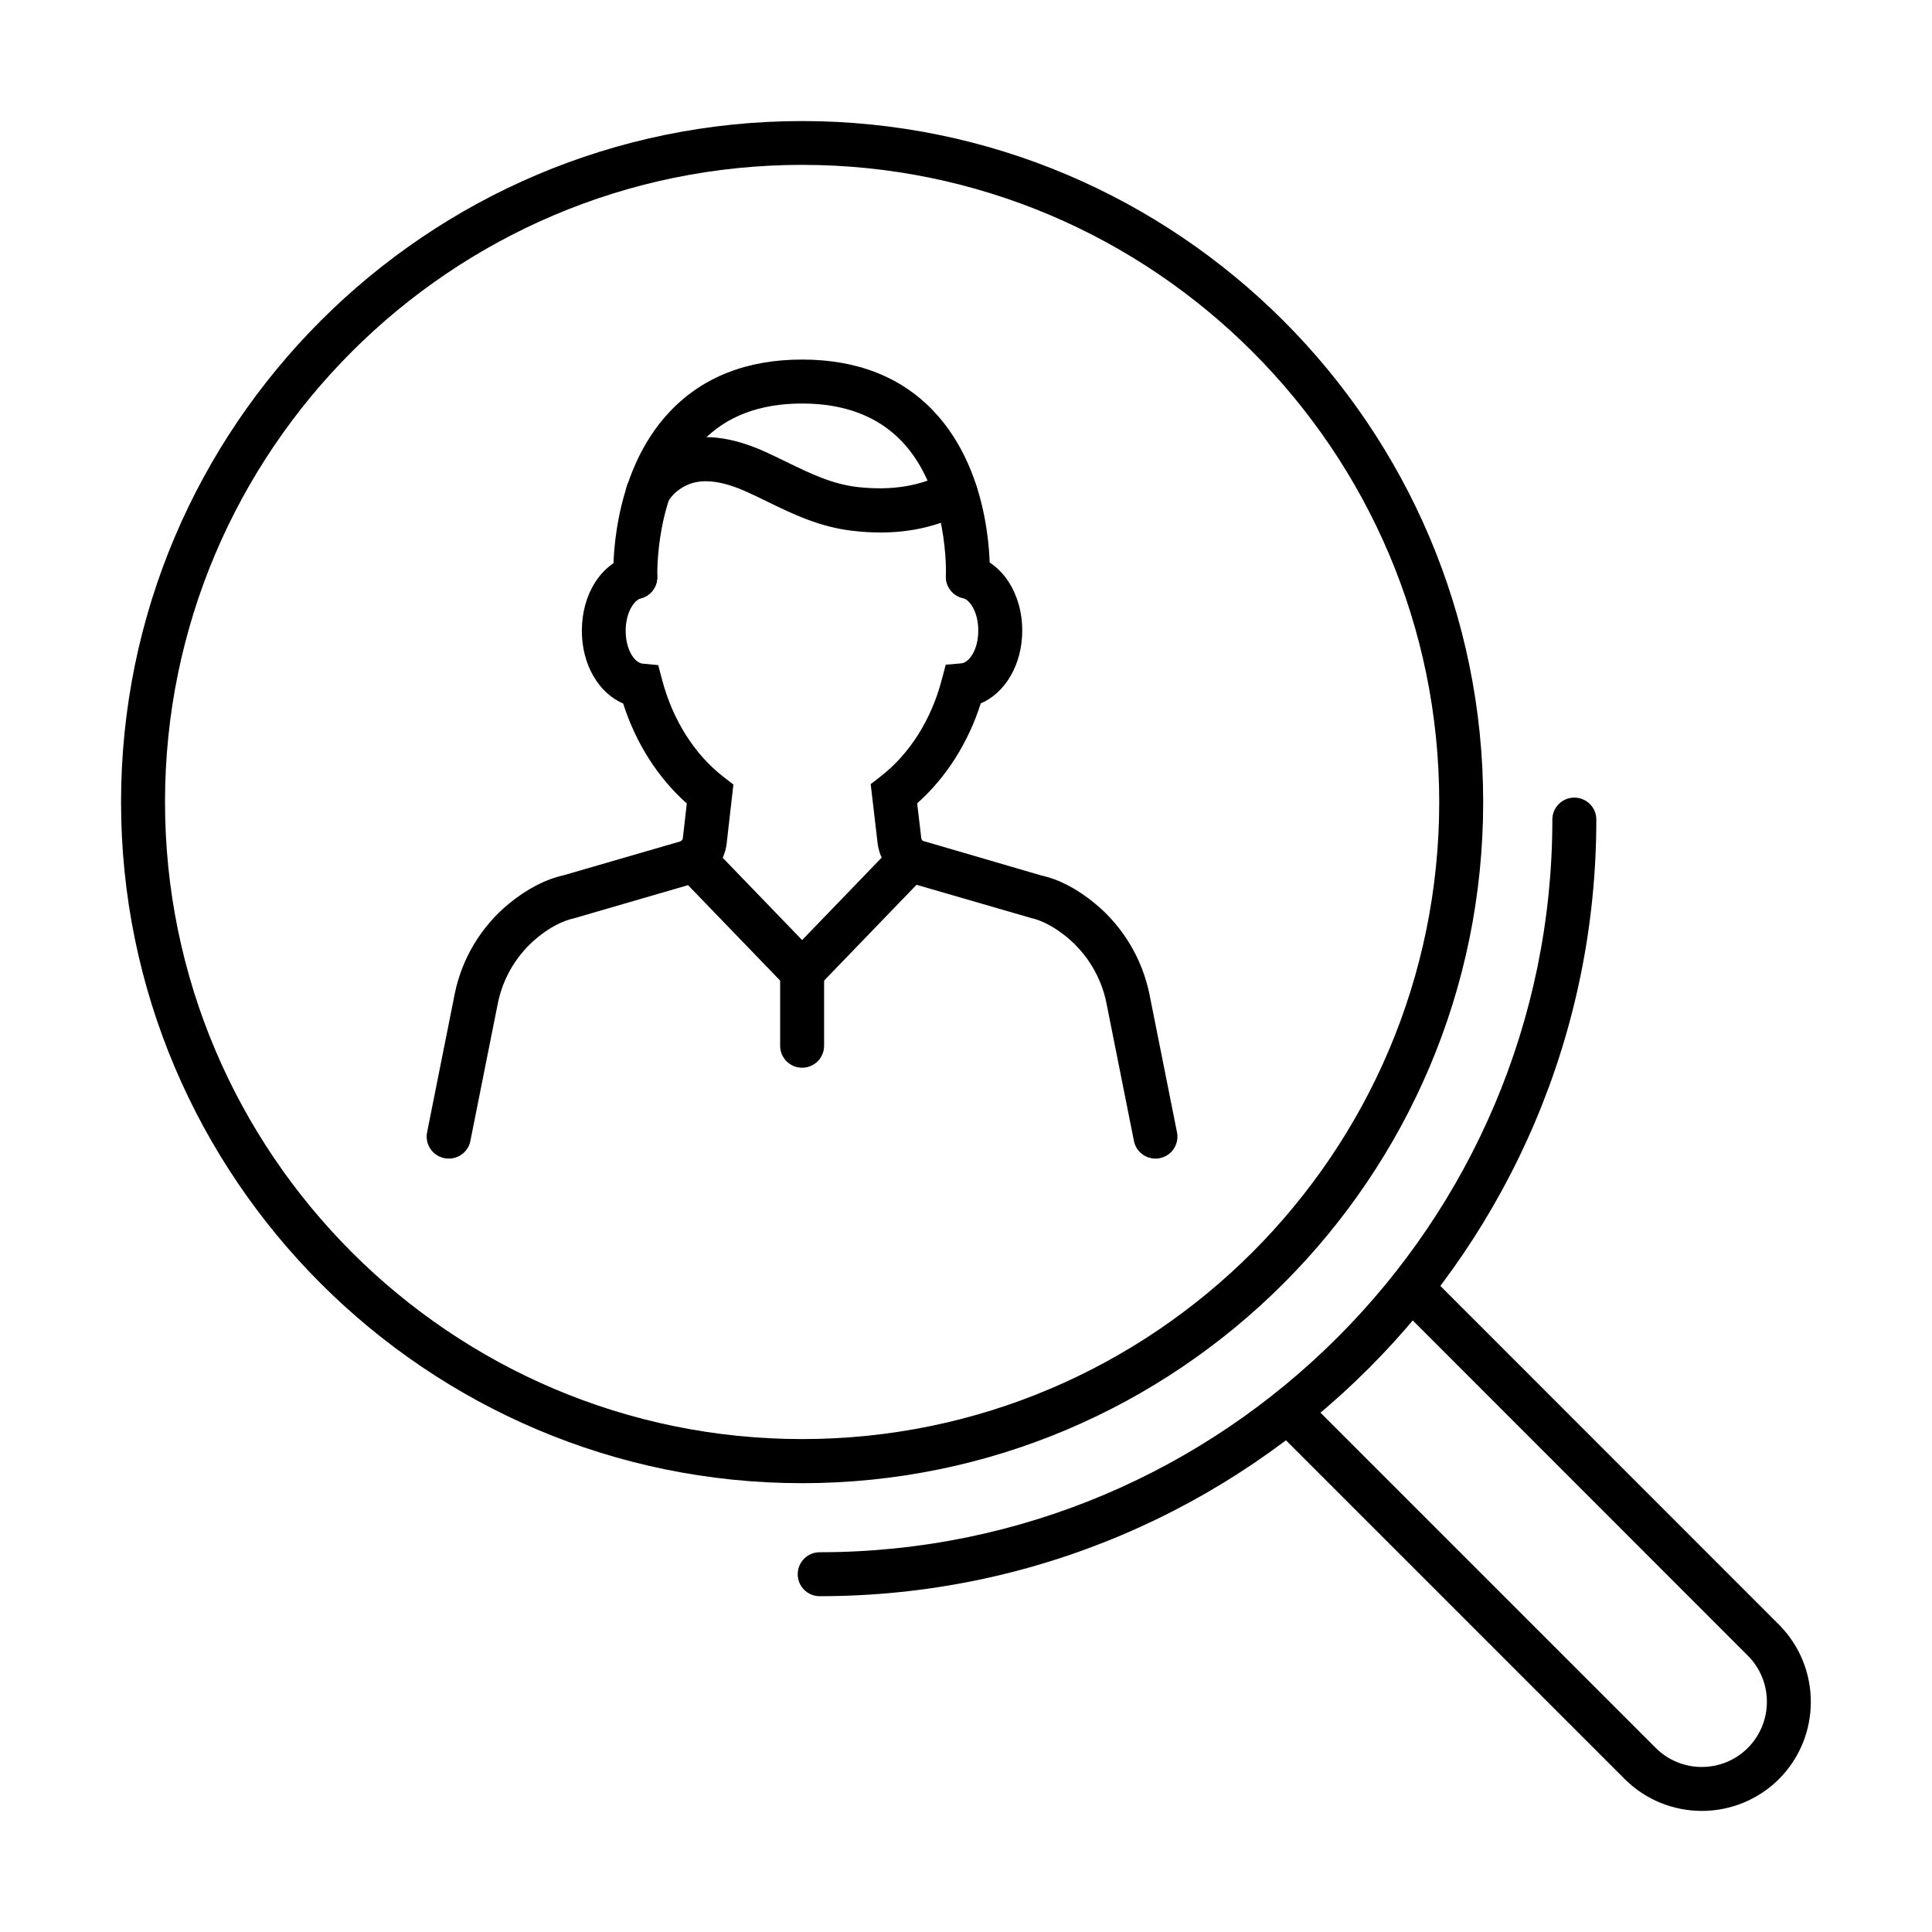
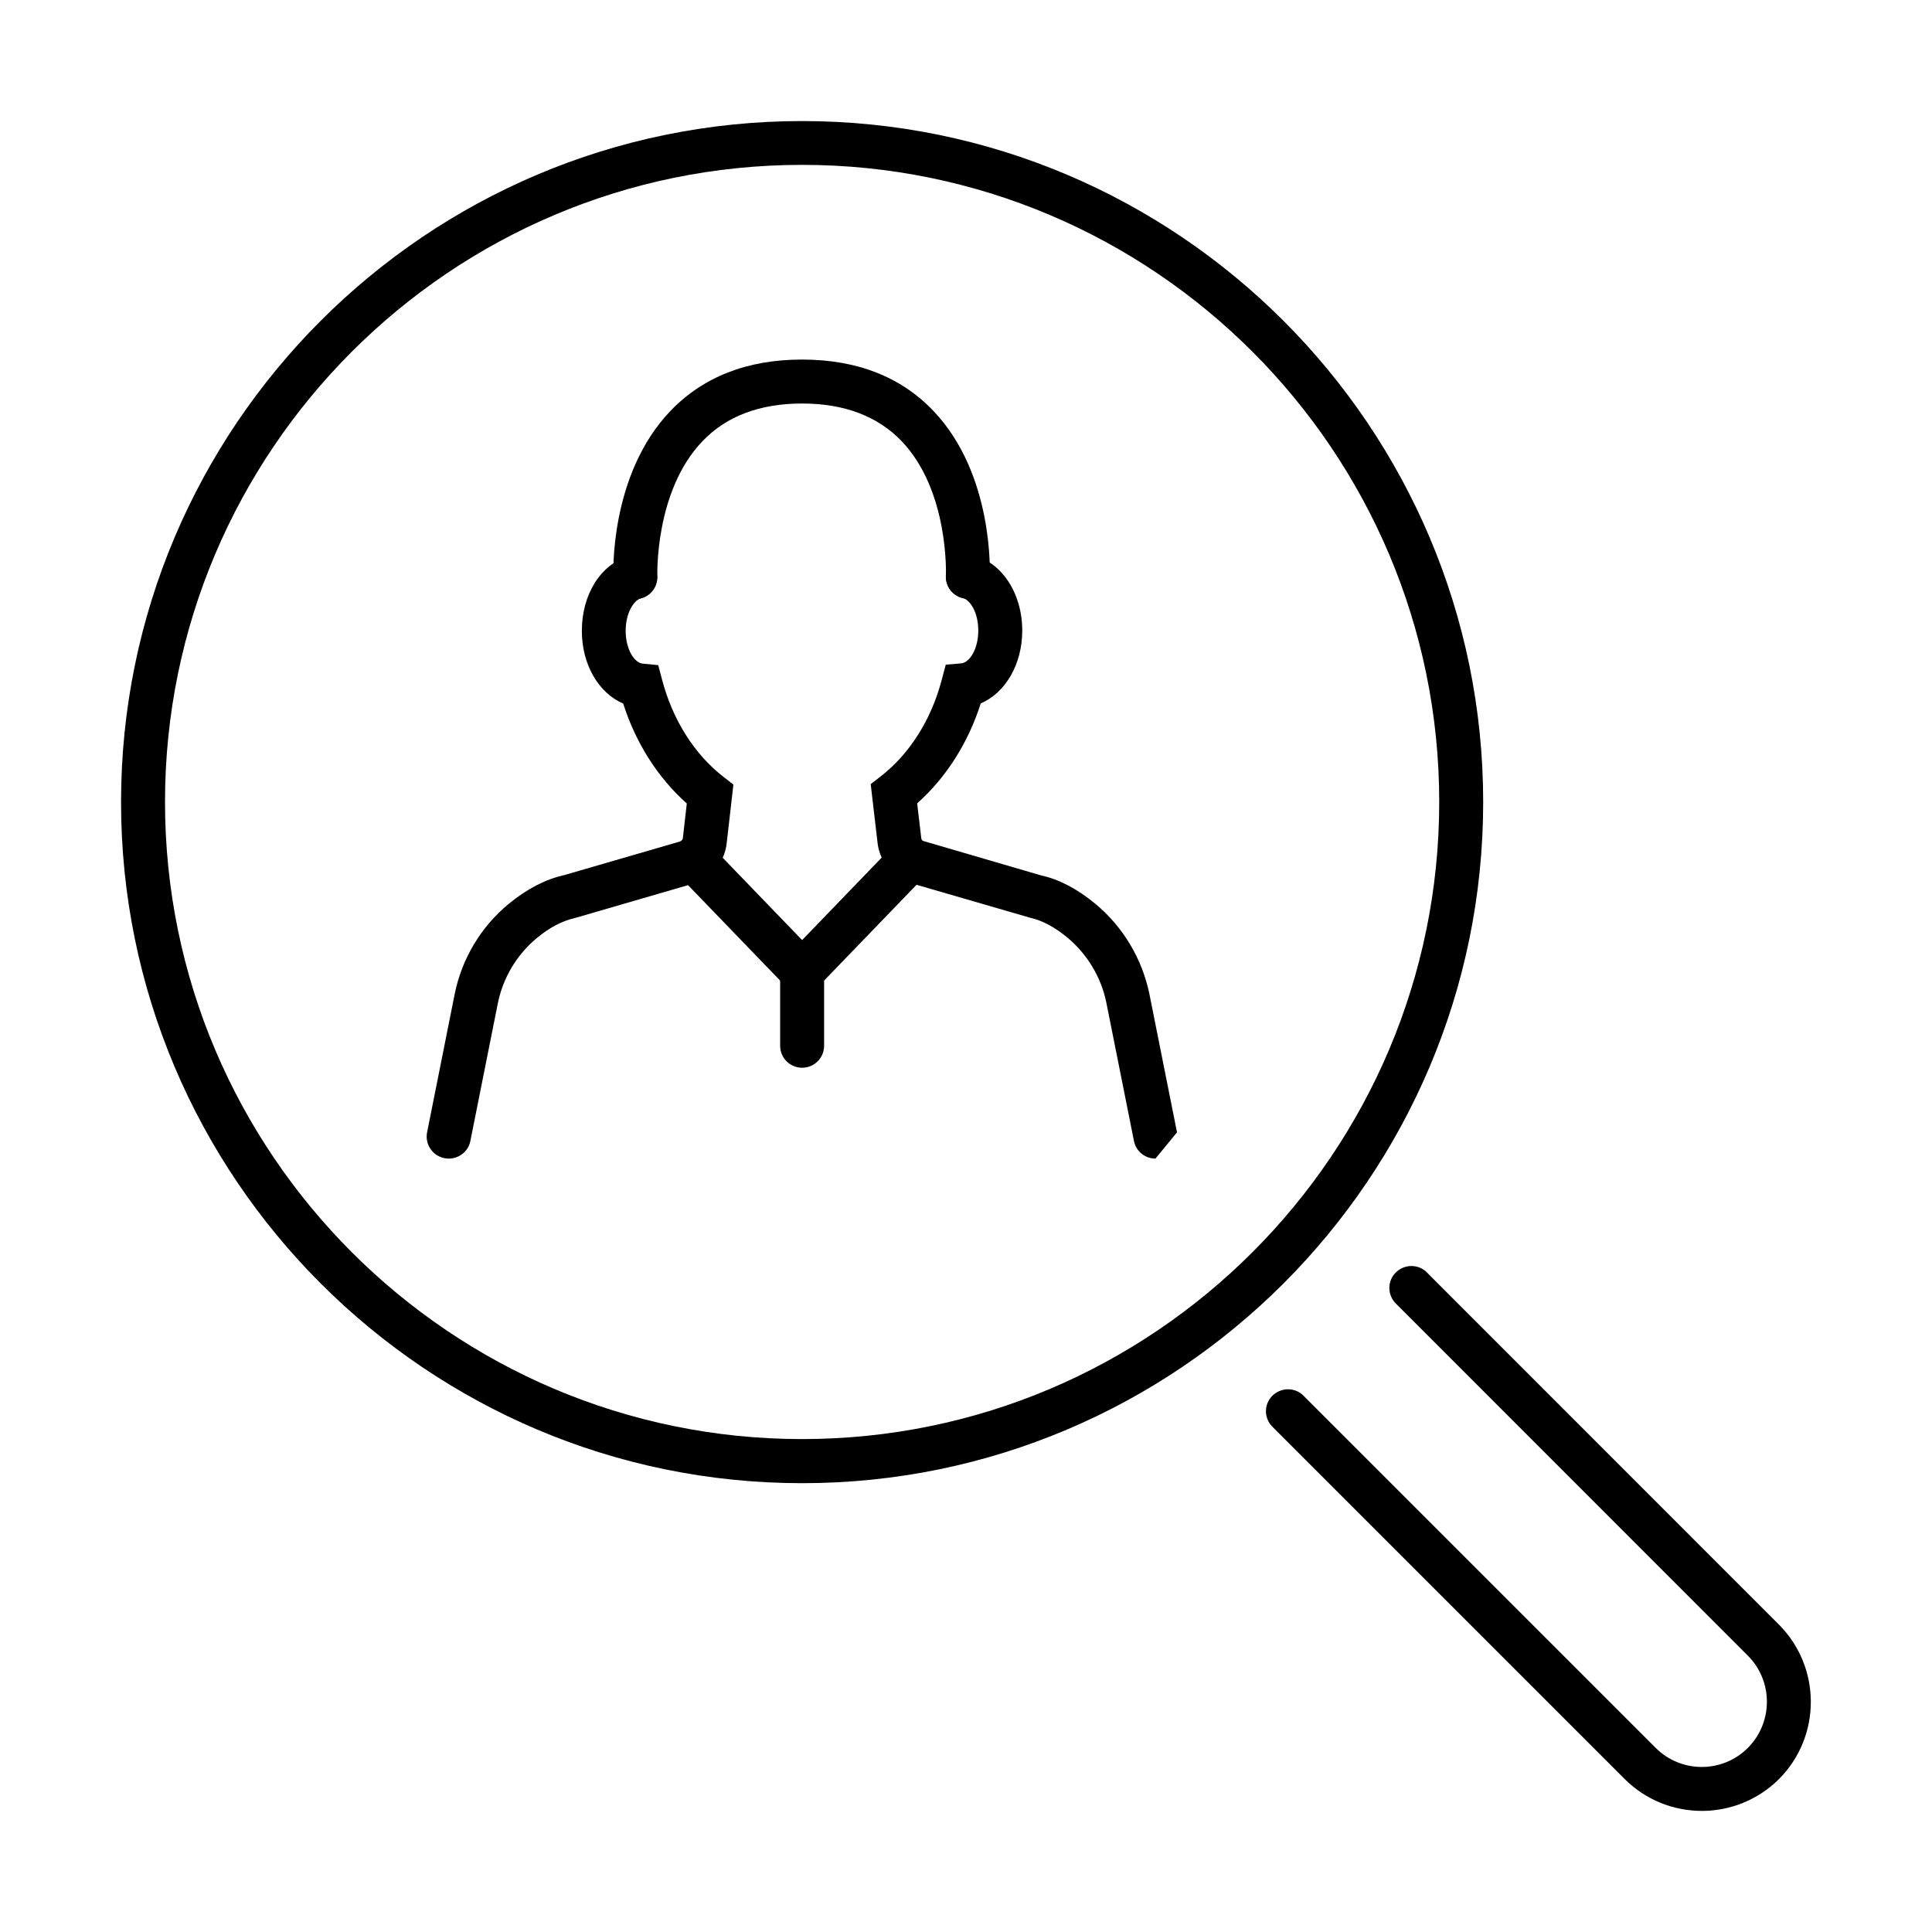
<svg xmlns="http://www.w3.org/2000/svg" fill="#000000" width="800px" height="800px" version="1.1" viewBox="144 144 512 512">
  <g>
-     <path d="m450.21 451.04c-2.719 0-5.164-1.902-5.707-4.699l-7.301-36.586c-1.363-6.758-5.051-12.895-10.371-17.324-3.301-2.719-6.641-4.504-9.633-5.164l-31.617-9.168c-1.281-0.348-2.445-0.934-3.531-1.672-3.07-2.055-5.051-5.359-5.481-9.008l-1.824-15.613 2.602-2.019c7.731-5.984 13.48-15.109 16.234-25.676l1.051-3.961 4.078-0.348c2.215-0.195 4.543-3.731 4.543-8.703 0-4.777-2.133-8.156-4.195-8.66-3.106-0.777-5.008-3.961-4.231-7.07 0.777-3.106 3.961-5.008 7.066-4.231 7.652 1.941 13.012 10.137 13.012 19.961 0 9.012-4.504 16.547-10.992 19.305-3.34 10.488-9.203 19.691-16.855 26.488l1.09 9.246c0.035 0.27 0.191 0.543 0.426 0.699l31.5 9.203c4.504 0.973 9.398 3.496 14.176 7.457 7.379 6.098 12.469 14.645 14.371 24.004l7.301 36.586c0.621 3.148-1.398 6.215-4.582 6.836-0.352 0.117-0.738 0.117-1.129 0.117z" />
+     <path d="m450.21 451.04c-2.719 0-5.164-1.902-5.707-4.699l-7.301-36.586c-1.363-6.758-5.051-12.895-10.371-17.324-3.301-2.719-6.641-4.504-9.633-5.164l-31.617-9.168c-1.281-0.348-2.445-0.934-3.531-1.672-3.07-2.055-5.051-5.359-5.481-9.008l-1.824-15.613 2.602-2.019c7.731-5.984 13.48-15.109 16.234-25.676l1.051-3.961 4.078-0.348c2.215-0.195 4.543-3.731 4.543-8.703 0-4.777-2.133-8.156-4.195-8.66-3.106-0.777-5.008-3.961-4.231-7.07 0.777-3.106 3.961-5.008 7.066-4.231 7.652 1.941 13.012 10.137 13.012 19.961 0 9.012-4.504 16.547-10.992 19.305-3.34 10.488-9.203 19.691-16.855 26.488l1.09 9.246c0.035 0.27 0.191 0.543 0.426 0.699l31.5 9.203c4.504 0.973 9.398 3.496 14.176 7.457 7.379 6.098 12.469 14.645 14.371 24.004l7.301 36.586z" />
    <path d="m262.93 451.04c-0.387 0-0.777-0.039-1.164-0.117-3.148-0.621-5.203-3.691-4.582-6.836l7.301-36.586c1.863-9.363 6.953-17.906 14.371-24.004 4.777-3.922 9.711-6.488 14.641-7.574l30.762-8.934c0.504-0.273 0.66-0.543 0.699-0.816l1.051-9.242c-7.652-6.797-13.52-16.004-16.859-26.488-6.484-2.758-10.953-10.293-10.953-19.266 0-9.711 5.051-17.711 12.547-19.848 3.109-0.895 6.332 0.895 7.188 4 0.891 3.109-0.895 6.332-4.004 7.188-2.019 0.582-4.117 3.961-4.117 8.66 0 4.973 2.332 8.504 4.547 8.699l4.078 0.391 1.047 3.961c2.797 10.562 8.547 19.691 16.273 25.672l2.602 2.019-1.785 15.613c-0.426 3.652-2.406 6.953-5.477 9.012-1.086 0.738-2.254 1.281-3.535 1.672l-31.109 9.047c-3.496 0.777-6.797 2.527-10.137 5.285-5.32 4.387-9.012 10.562-10.371 17.281l-7.301 36.59c-0.543 2.719-2.992 4.621-5.711 4.621z" />
    <path d="m312.38 302.75c-3.109 0-5.672-2.449-5.828-5.555-0.039-1.129-1.047-27.383 15.109-44.277 8.66-9.051 20.391-13.633 34.879-13.633 14.527 0 26.254 4.582 34.84 13.633 16.078 16.895 14.953 43.109 14.914 44.238-0.156 3.223-2.953 5.707-6.098 5.516-3.227-0.156-5.672-2.875-5.516-6.098 0-0.312 0.855-22.488-11.73-35.656-6.332-6.602-15.188-9.984-26.371-9.984-11.188 0-20.082 3.344-26.41 9.984-12.703 13.242-11.965 35.539-11.965 35.77 0.117 3.227-2.367 5.945-5.555 6.062h-0.27z" />
-     <path d="m377.31 285.12c-2.328 0-4.699-0.156-7.184-0.43-8.816-0.969-15.965-4.426-22.879-7.805-1.746-0.855-3.496-1.711-5.32-2.527-6.176-2.793-11.223-3.531-15.07-2.133-2.641 0.969-4.934 2.91-5.981 5.047-1.398 2.875-4.894 4.078-7.805 2.68-2.875-1.398-4.082-4.894-2.684-7.805 2.41-4.934 6.953-8.895 12.469-10.914 6.797-2.488 14.836-1.633 23.887 2.484 1.902 0.855 3.727 1.75 5.555 2.641 6.562 3.188 12.234 5.945 19.031 6.719 8.934 0.973 16.312-0.191 23.227-3.727 2.875-1.477 6.371-0.312 7.844 2.562 1.477 2.875 0.312 6.371-2.562 7.848-6.953 3.609-14.293 5.359-22.527 5.359z" />
    <path d="m356.57 407.34c-1.516 0-3.066-0.582-4.195-1.785l-28.742-29.789c-2.25-2.332-2.172-5.984 0.156-8.234 2.332-2.254 6.019-2.176 8.234 0.152l28.742 29.793c2.254 2.328 2.176 5.981-0.156 8.234-1.125 1.086-2.602 1.629-4.039 1.629z" />
    <path d="m356.57 407.34c-1.477 0-2.914-0.543-4.039-1.629-2.332-2.254-2.367-5.906-0.156-8.234l28.742-29.793c2.254-2.328 5.941-2.367 8.234-0.152 2.332 2.25 2.371 5.902 0.156 8.234l-28.742 29.789c-1.164 1.164-2.68 1.785-4.195 1.785z" />
    <path d="m356.57 426.96c-3.223 0-5.824-2.602-5.824-5.824v-19.613c0-3.227 2.602-5.828 5.824-5.828 3.227 0 5.828 2.602 5.828 5.828v19.613c0 3.223-2.602 5.824-5.828 5.824z" />
    <path d="m356.57 537.06c-99.547 0-180.49-80.98-180.49-180.49 0-99.547 80.98-180.49 180.49-180.49 99.508 0 180.49 80.98 180.49 180.49 0 99.508-80.945 180.49-180.49 180.49zm0-349.37c-93.102 0-168.84 75.738-168.84 168.84 0 93.098 75.738 168.84 168.84 168.84 93.098 0 168.84-75.738 168.84-168.84 0-93.102-75.738-168.84-168.84-168.84z" />
-     <path d="m361.23 567.01c-3.227 0-5.828-2.602-5.828-5.824s2.602-5.828 5.828-5.828c107.08 0 194.16-87.117 194.16-194.16 0-3.223 2.602-5.824 5.824-5.824s5.828 2.602 5.828 5.824c0 113.49-92.324 205.81-205.81 205.81z" />
    <path d="m595.01 623.91c-7.422 0-14.84-2.836-20.469-8.469l-93.336-93.332c-2.289-2.289-2.289-5.981 0-8.234 2.293-2.25 5.984-2.289 8.234 0l93.336 93.332c6.758 6.758 17.707 6.723 24.43 0 6.719-6.758 6.719-17.711 0-24.43l-93.297-93.332c-2.289-2.293-2.289-5.981 0-8.234 2.293-2.254 5.984-2.289 8.238 0l93.293 93.332c11.262 11.305 11.262 29.637 0 40.938-5.633 5.594-13.051 8.43-20.43 8.43z" />
  </g>
</svg>